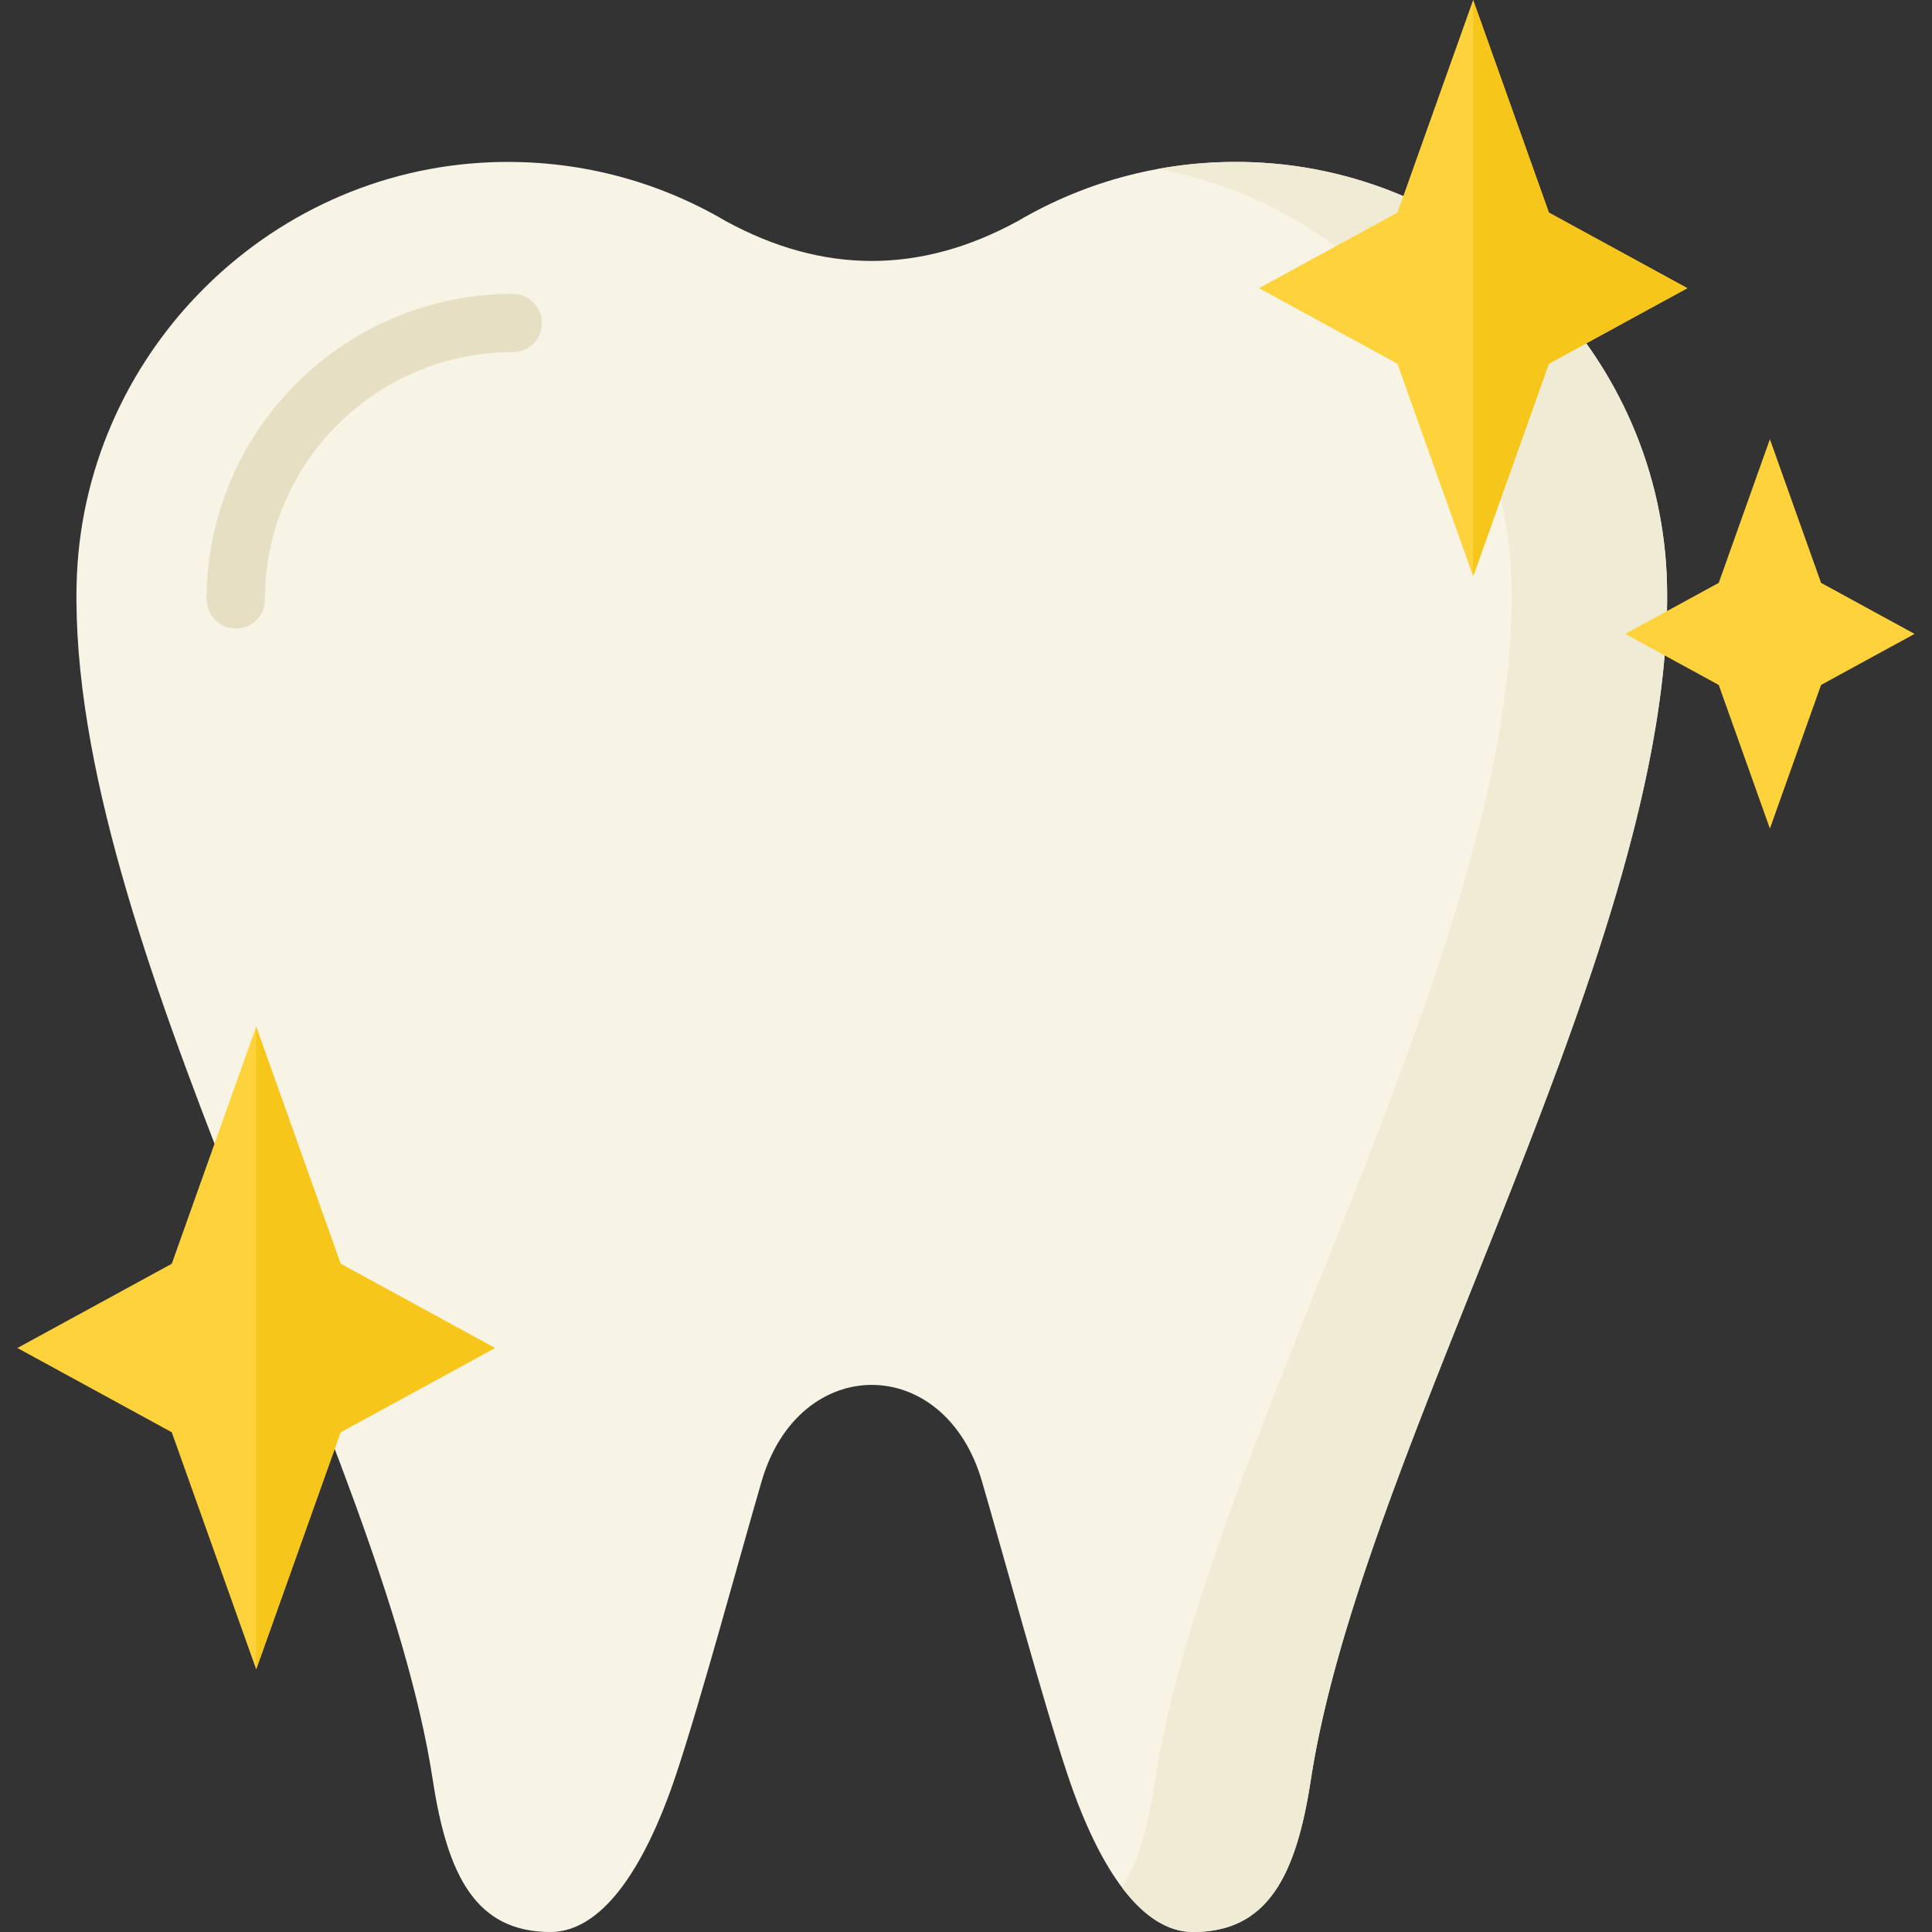
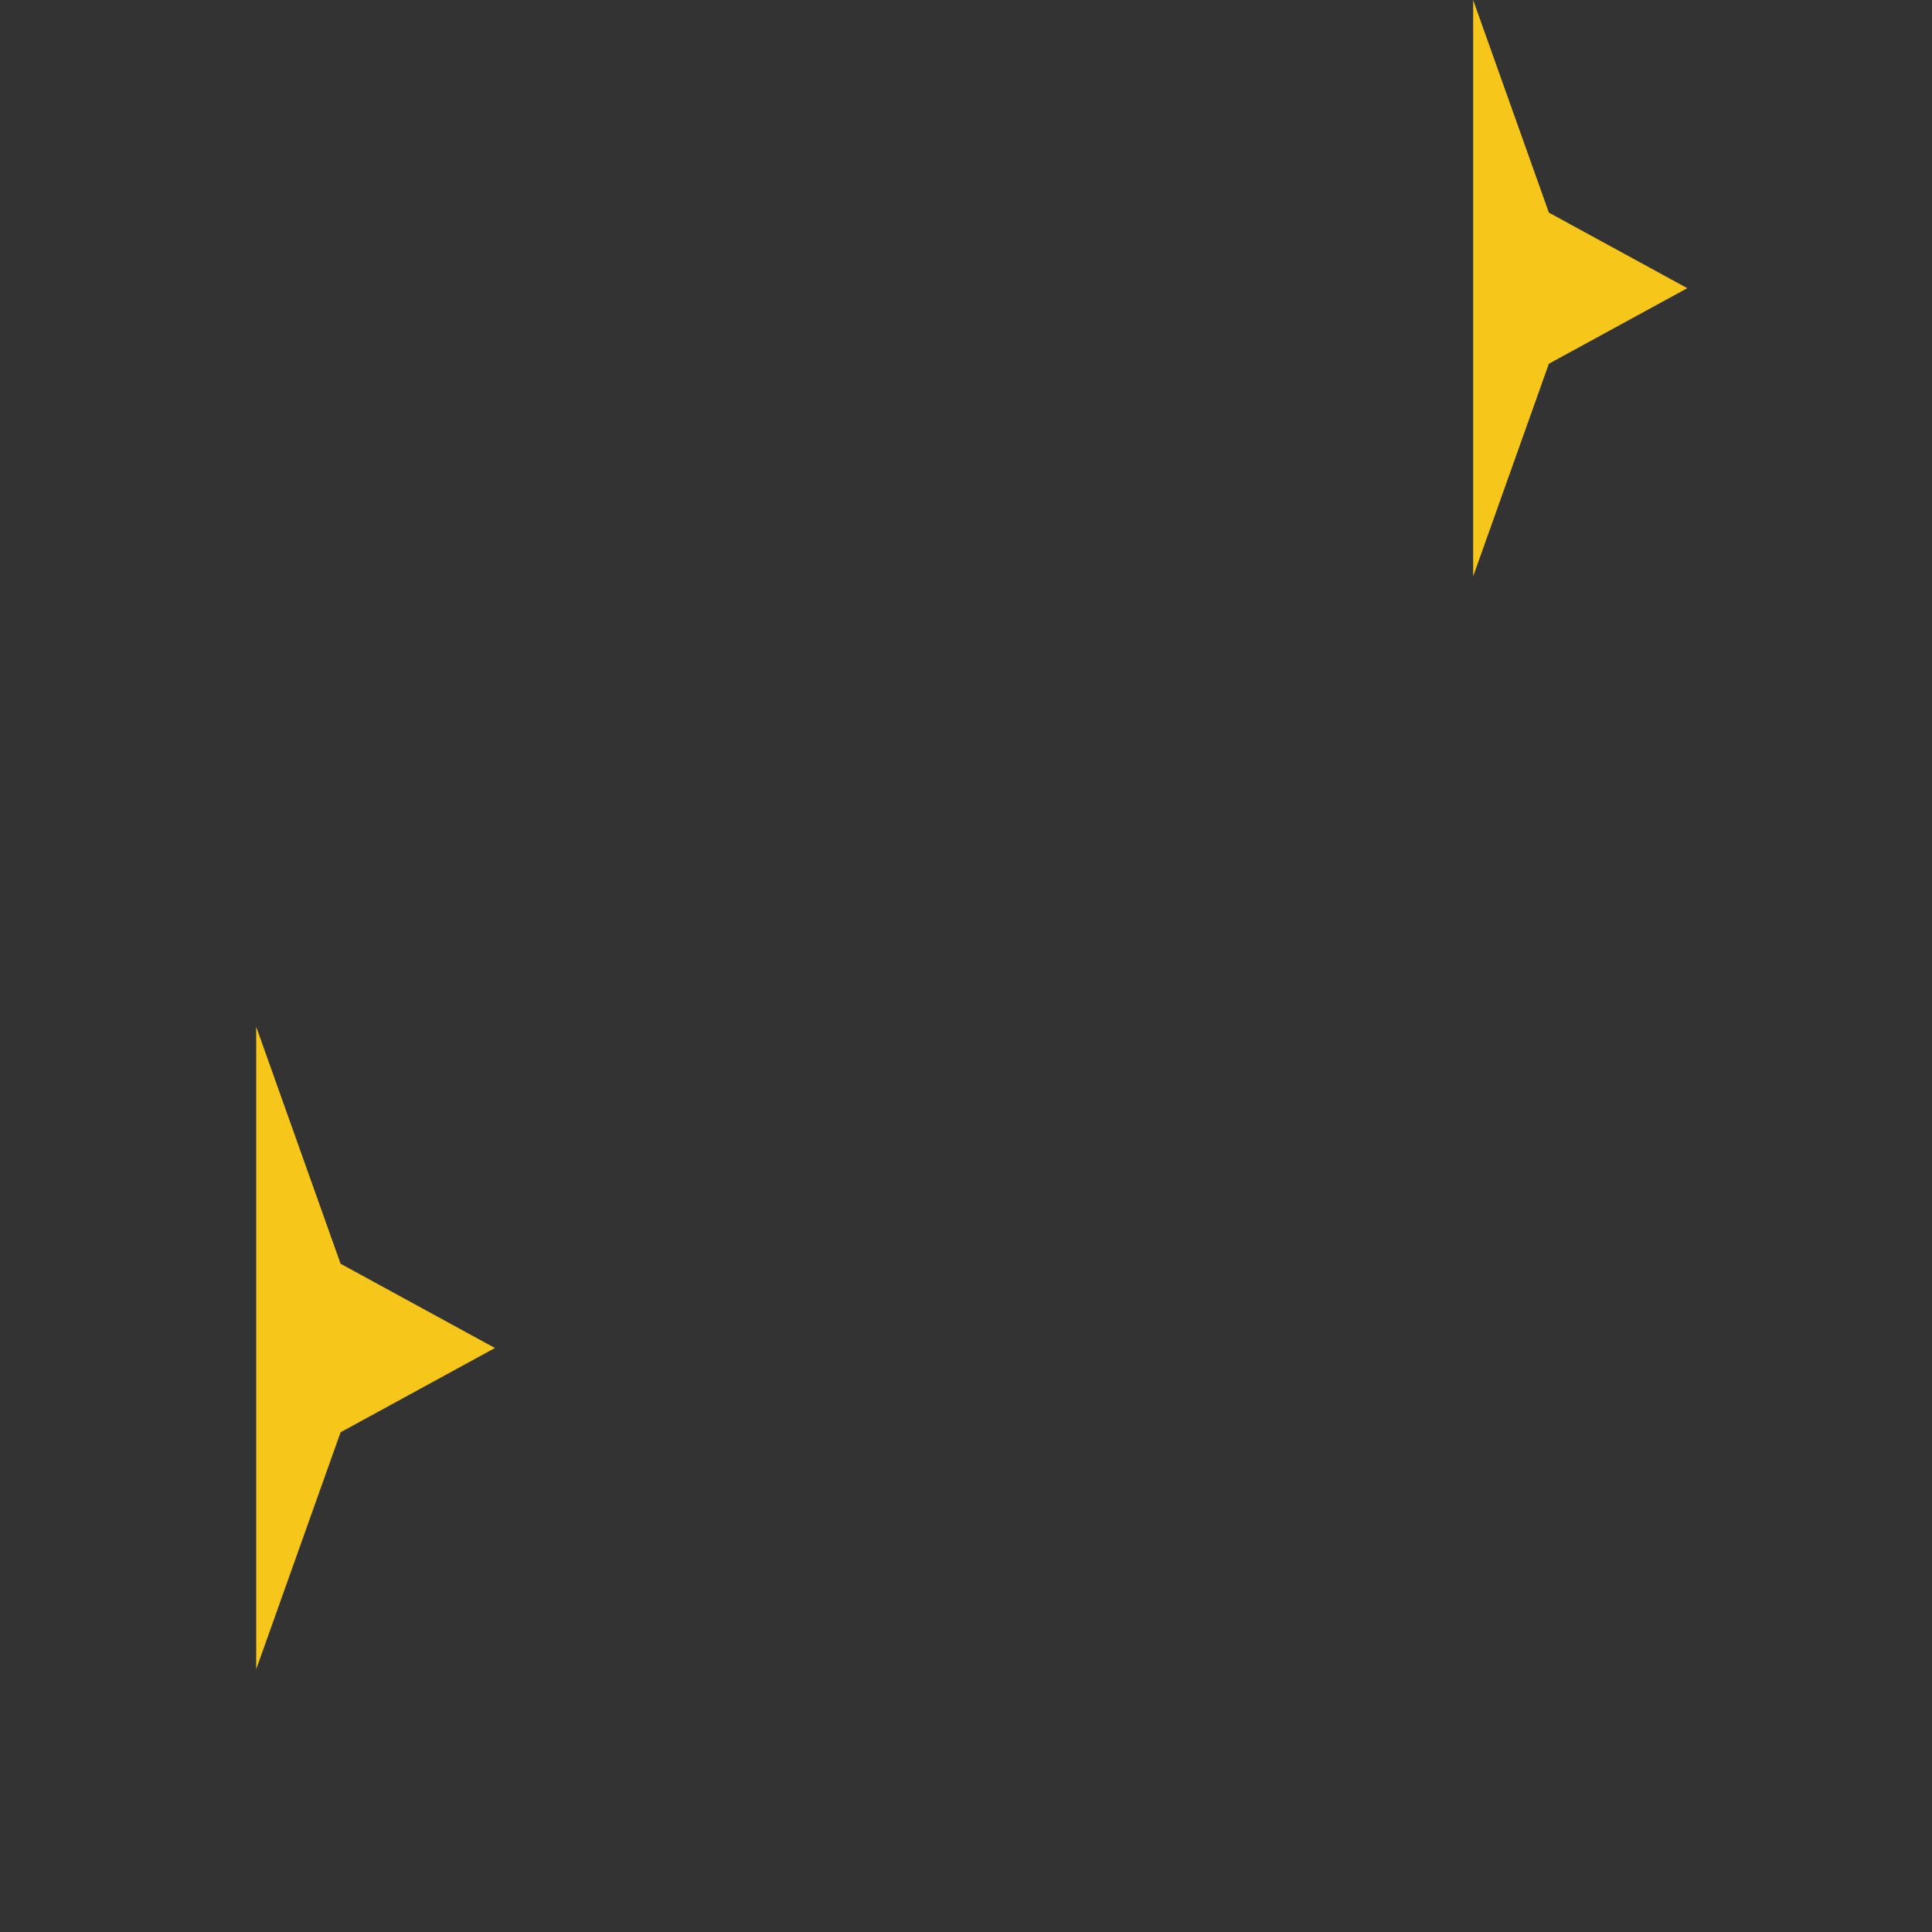
<svg xmlns="http://www.w3.org/2000/svg" version="1.1" width="512" height="512" x="0" y="0" viewBox="0 0 497 497" style="enable-background:new 0 0 512 512" xml:space="preserve" class="">
  <rect x="0" y="0" width="497" height="497" fill="#333333" stroke="none" />
  <g>
-     <path fill="#f7f4e6" d="M322.148 41.735c-22.031-.83-42.691 4.784-60.264 15.107-25.08 13.716-50.16 13.716-75.24 0-17.573-10.323-38.233-15.937-60.264-15.107C68.163 43.927 21.008 91.959 19.704 150.326c-2.042 91.461 78.426 221.288 91.626 307.551C115.096 482.486 122.391 497 141.59 497c12.932 0 23.981-15.596 32.267-40.32 6.4-19.098 16.558-56.764 22.089-75.682 9.642-32.984 46.995-32.983 56.637 0 5.53 18.918 15.689 56.584 22.089 75.682 8.286 24.723 19.334 40.32 32.267 40.32 19.199 0 26.495-14.513 30.26-39.123 13.201-86.264 93.668-216.09 91.626-307.551-1.304-58.367-48.459-106.399-106.677-108.591z" opacity="1" data-original="#f7f4e6" class="" />
-     <path fill="#f0ebd5" d="M428.824 150.326c-1.303-58.367-48.458-106.399-106.676-108.591a111.611 111.611 0 0 0-24.31 1.732c50.779 9.348 89.802 53.837 90.986 106.859 2.042 91.461-78.425 221.288-91.626 307.551-1.778 11.621-4.346 20.987-8.58 27.641 5.531 7.356 11.676 11.482 18.32 11.482 19.199 0 26.495-14.513 30.26-39.123 13.201-86.263 93.668-216.09 91.626-307.551z" opacity="1" data-original="#f0ebd5" class="" />
-     <path fill="#e6dfc3" d="M60.661 161.686a7.5 7.5 0 0 1-7.5-7.5c0-43.335 35.315-78.591 78.723-78.591 4.142 0 7.5 3.357 7.5 7.5s-3.358 7.5-7.5 7.5c-35.137 0-63.723 28.526-63.723 63.591a7.5 7.5 0 0 1-7.5 7.5z" opacity="1" data-original="#e6dfc3" class="" />
    <g fill="#fed23a">
-       <path d="m378.965 0 19.477 54.692 35.612 19.44-35.612 19.441-19.477 54.692-19.477-54.692-35.612-19.441 35.612-19.44zM455.3 112.983l13.159 36.951 24.06 13.135-24.06 13.135-13.159 36.951-13.16-36.951-24.06-13.135 24.06-13.135zM65.902 264.116l21.716 60.979 39.705 21.675-39.705 21.675-21.716 60.979-21.716-60.979L4.481 346.77l39.705-21.675z" fill="#fed23a" opacity="1" data-original="#fed23a" class="" />
-     </g>
+       </g>
    <path fill="#f7c61b" d="M398.442 54.692 378.965 0v148.265l19.477-54.692 35.612-19.441zM87.618 325.095l-21.716-60.979v165.308l21.716-60.979 39.705-21.675z" opacity="1" data-original="#f7c61b" class="" />
  </g>
</svg>